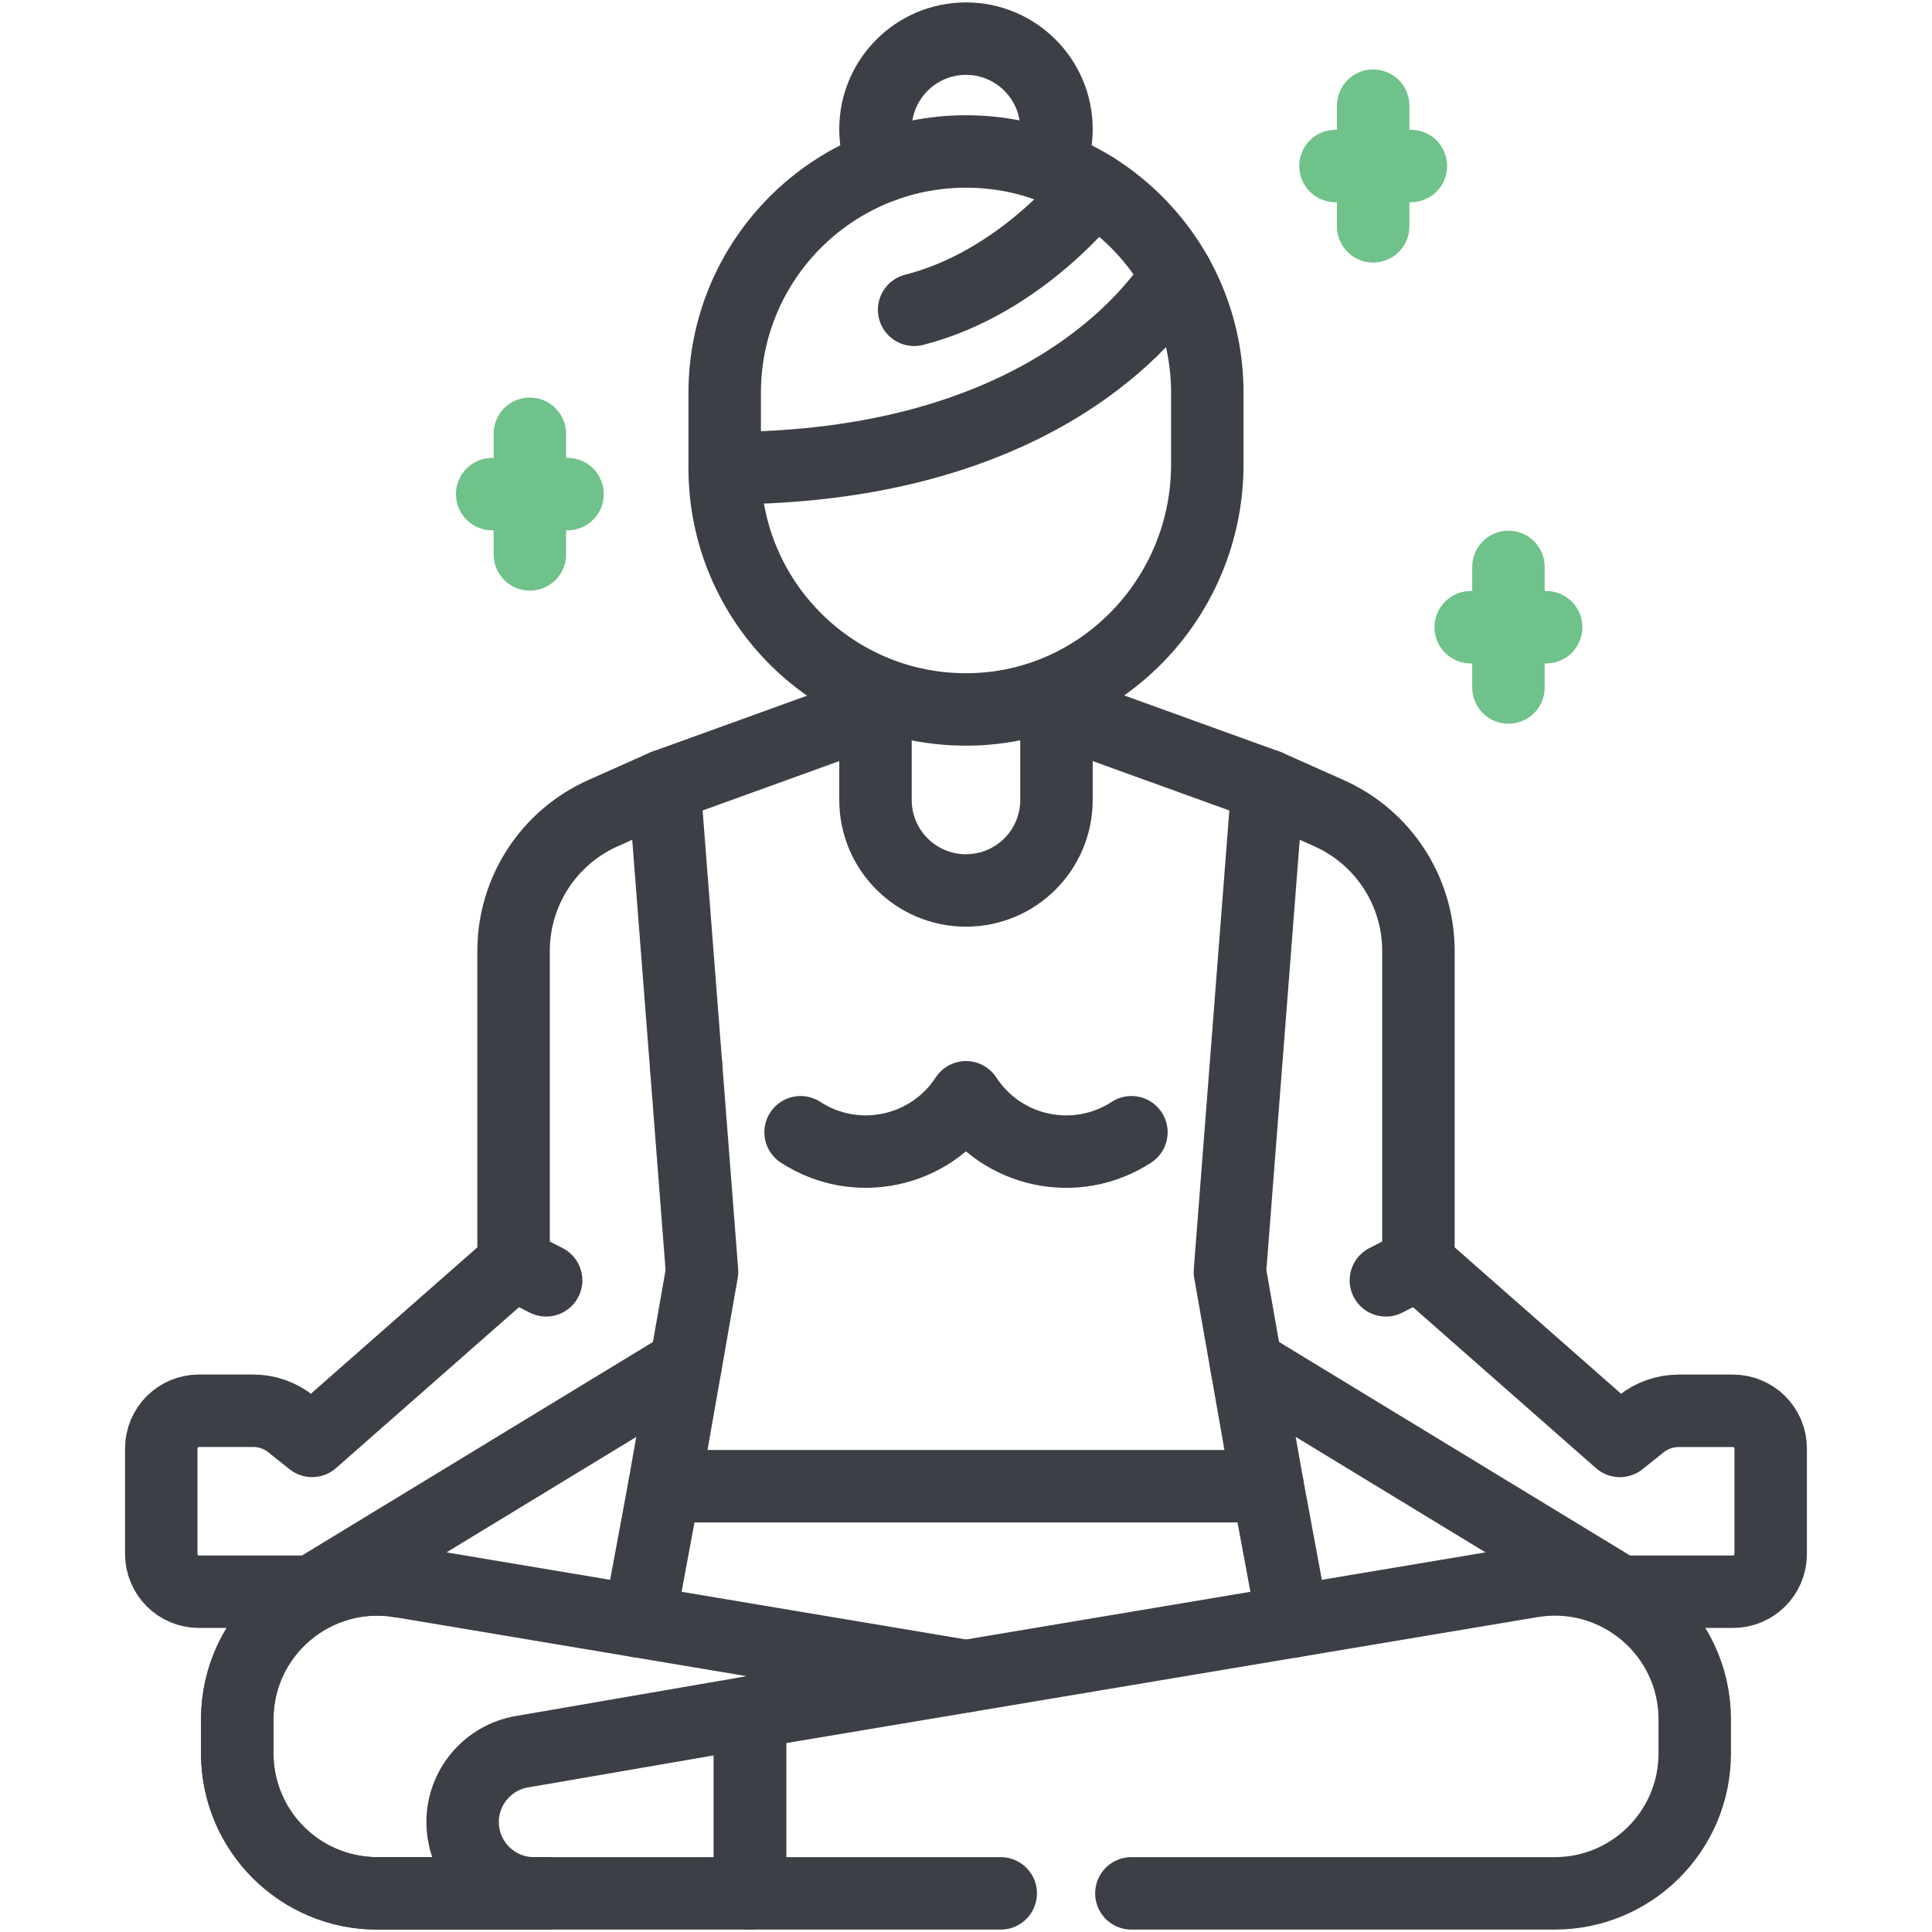
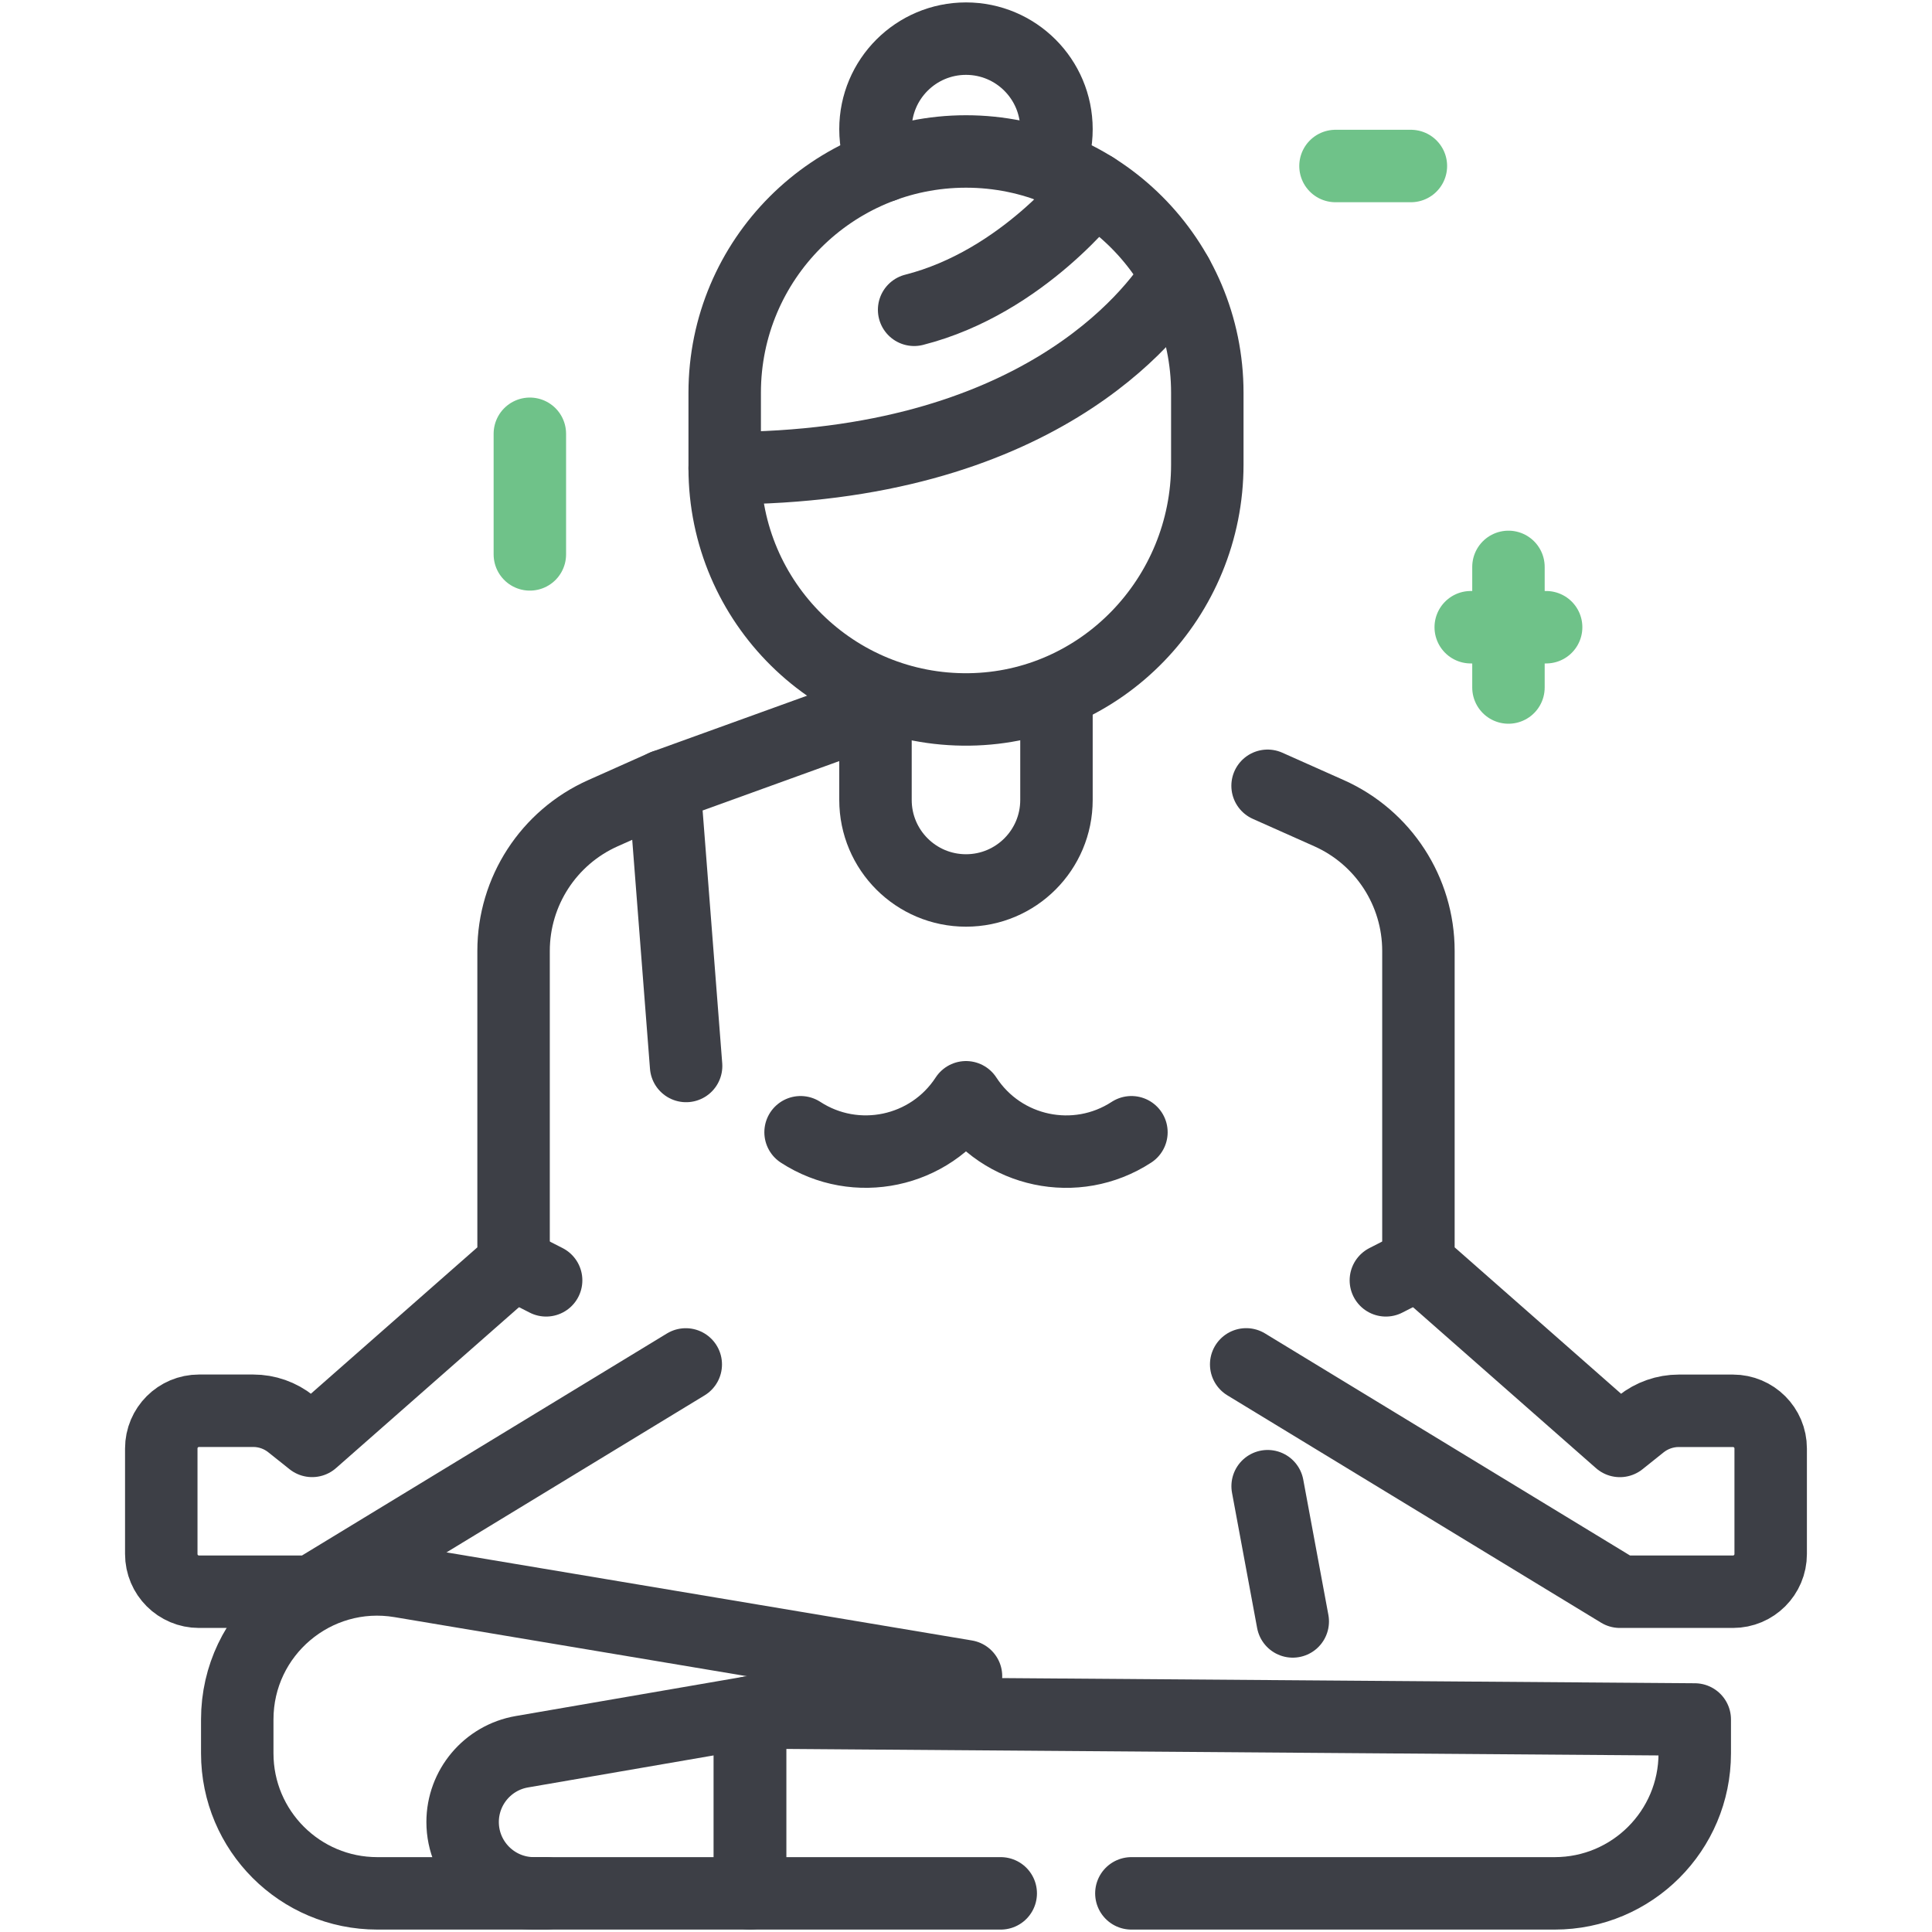
<svg xmlns="http://www.w3.org/2000/svg" width="40" height="40" viewBox="0 0 40 40" fill="none">
  <path d="M21.873 14.442V16.562C21.873 17.597 21.035 18.436 20 18.436C18.965 18.436 18.126 17.598 18.126 16.562V14.442" stroke="#3D3F46" stroke-width="1.5" stroke-linecap="round" stroke-linejoin="round" />
-   <path d="M21.874 14.689L26.244 16.269L25.464 26.332L26.244 30.77H13.755L14.535 26.332L14.205 22.07" stroke="#3D3F46" stroke-width="1.5" stroke-linecap="round" stroke-linejoin="round" />
  <path d="M14.205 22.07L13.755 16.269L18.126 14.689" stroke="#3D3F46" stroke-width="1.5" stroke-linecap="round" stroke-linejoin="round" />
-   <path d="M8.29 32.741C6.522 32.445 4.912 33.807 4.912 35.6V36.301C4.912 37.902 6.21 39.2 7.811 39.2H11.307" stroke="#3D3F46" stroke-width="1.5" stroke-linecap="round" stroke-linejoin="round" />
  <path d="M11.307 39.2H7.812C6.21 39.2 4.912 37.902 4.912 36.301V35.6C4.912 33.807 6.523 32.445 8.29 32.741L20 34.704" stroke="#3D3F46" stroke-width="1.5" stroke-linecap="round" stroke-linejoin="round" />
  <path d="M26.244 16.269L27.518 16.837C28.642 17.339 29.367 18.456 29.367 19.687C29.367 22.086 29.367 24.261 29.367 24.261V26.164L33.538 29.833L33.977 29.482C34.198 29.306 34.474 29.209 34.757 29.209H35.879C36.31 29.209 36.66 29.558 36.66 29.989V32.174C36.66 32.606 36.31 32.955 35.879 32.955H33.538L25.801 28.248" stroke="#3D3F46" stroke-width="1.5" stroke-linecap="round" stroke-linejoin="round" />
  <path d="M14.198 28.249L6.462 32.955H4.12C3.689 32.955 3.339 32.606 3.339 32.174V29.989C3.339 29.558 3.689 29.208 4.12 29.208H5.243C5.527 29.208 5.802 29.305 6.023 29.482L6.462 29.832L10.633 26.164V19.688C10.633 18.456 11.358 17.339 12.482 16.837L13.755 16.269" stroke="#3D3F46" stroke-width="1.5" stroke-linecap="round" stroke-linejoin="round" />
  <path d="M26.245 30.77L26.765 33.57" stroke="#3D3F46" stroke-width="1.5" stroke-linecap="round" stroke-linejoin="round" />
-   <path d="M13.235 33.57L13.755 30.77" stroke="#3D3F46" stroke-width="1.5" stroke-linecap="round" stroke-linejoin="round" />
-   <path d="M23.424 39.2H32.188C33.79 39.2 35.088 37.902 35.088 36.301V35.6C35.088 33.807 33.477 32.445 31.709 32.741L15.527 35.454V39.2H20.719" stroke="#3D3F46" stroke-width="1.5" stroke-linecap="round" stroke-linejoin="round" />
+   <path d="M23.424 39.2H32.188C33.79 39.2 35.088 37.902 35.088 36.301V35.6L15.527 35.454V39.2H20.719" stroke="#3D3F46" stroke-width="1.5" stroke-linecap="round" stroke-linejoin="round" />
  <path d="M15.528 35.453L10.804 36.268C10.096 36.39 9.578 37.005 9.578 37.723C9.578 38.538 10.239 39.2 11.055 39.2H15.528V35.453Z" stroke="#3D3F46" stroke-width="1.5" stroke-linecap="round" stroke-linejoin="round" />
  <path d="M10.633 26.164L11.307 26.508" stroke="#3D3F46" stroke-width="1.5" stroke-linecap="round" stroke-linejoin="round" />
  <path d="M29.367 26.164L28.693 26.508" stroke="#3D3F46" stroke-width="1.5" stroke-linecap="round" stroke-linejoin="round" />
  <path d="M21.71 3.437C21.816 3.204 21.873 2.946 21.873 2.674C21.873 1.639 21.034 0.8 20 0.8C18.965 0.8 18.126 1.639 18.126 2.674C18.126 2.946 18.184 3.205 18.29 3.437" stroke="#3D3F46" stroke-width="1.5" stroke-linecap="round" stroke-linejoin="round" />
  <path d="M15.004 9.693C21.465 9.693 23.866 6.507 24.367 5.706" stroke="#3D3F46" stroke-width="1.5" stroke-linecap="round" stroke-linejoin="round" />
  <path d="M15.004 9.693C15.004 12.474 17.277 14.725 20.066 14.688C22.812 14.652 24.996 12.364 24.996 9.618V8.132C24.996 5.373 22.759 3.136 20 3.136C17.241 3.136 15.004 5.373 15.004 8.132V9.693Z" stroke="#3D3F46" stroke-width="1.5" stroke-linecap="round" stroke-linejoin="round" />
  <path d="M22.647 3.895C22.647 3.895 21.183 5.841 18.926 6.414" stroke="#3D3F46" stroke-width="1.5" stroke-linecap="round" stroke-linejoin="round" />
  <path d="M10.97 8.981V11.478" stroke="#6FC289" stroke-width="1.5" stroke-linecap="round" stroke-linejoin="round" />
-   <path d="M11.75 10.23H10.19" stroke="#6FC289" stroke-width="1.5" stroke-linecap="round" stroke-linejoin="round" />
-   <path d="M28.43 2.188V4.686" stroke="#6FC289" stroke-width="1.5" stroke-linecap="round" stroke-linejoin="round" />
  <path d="M29.211 3.437H27.65" stroke="#6FC289" stroke-width="1.5" stroke-linecap="round" stroke-linejoin="round" />
  <path d="M31.231 11.737V14.234" stroke="#6FC289" stroke-width="1.5" stroke-linecap="round" stroke-linejoin="round" />
  <path d="M32.011 12.986H30.45" stroke="#6FC289" stroke-width="1.5" stroke-linecap="round" stroke-linejoin="round" />
  <path d="M16.575 23.442C17.721 24.187 19.254 23.863 20 22.718C20.746 23.864 22.279 24.188 23.425 23.442" stroke="#3D3F46" stroke-width="1.5" stroke-linecap="round" stroke-linejoin="round" />
</svg>